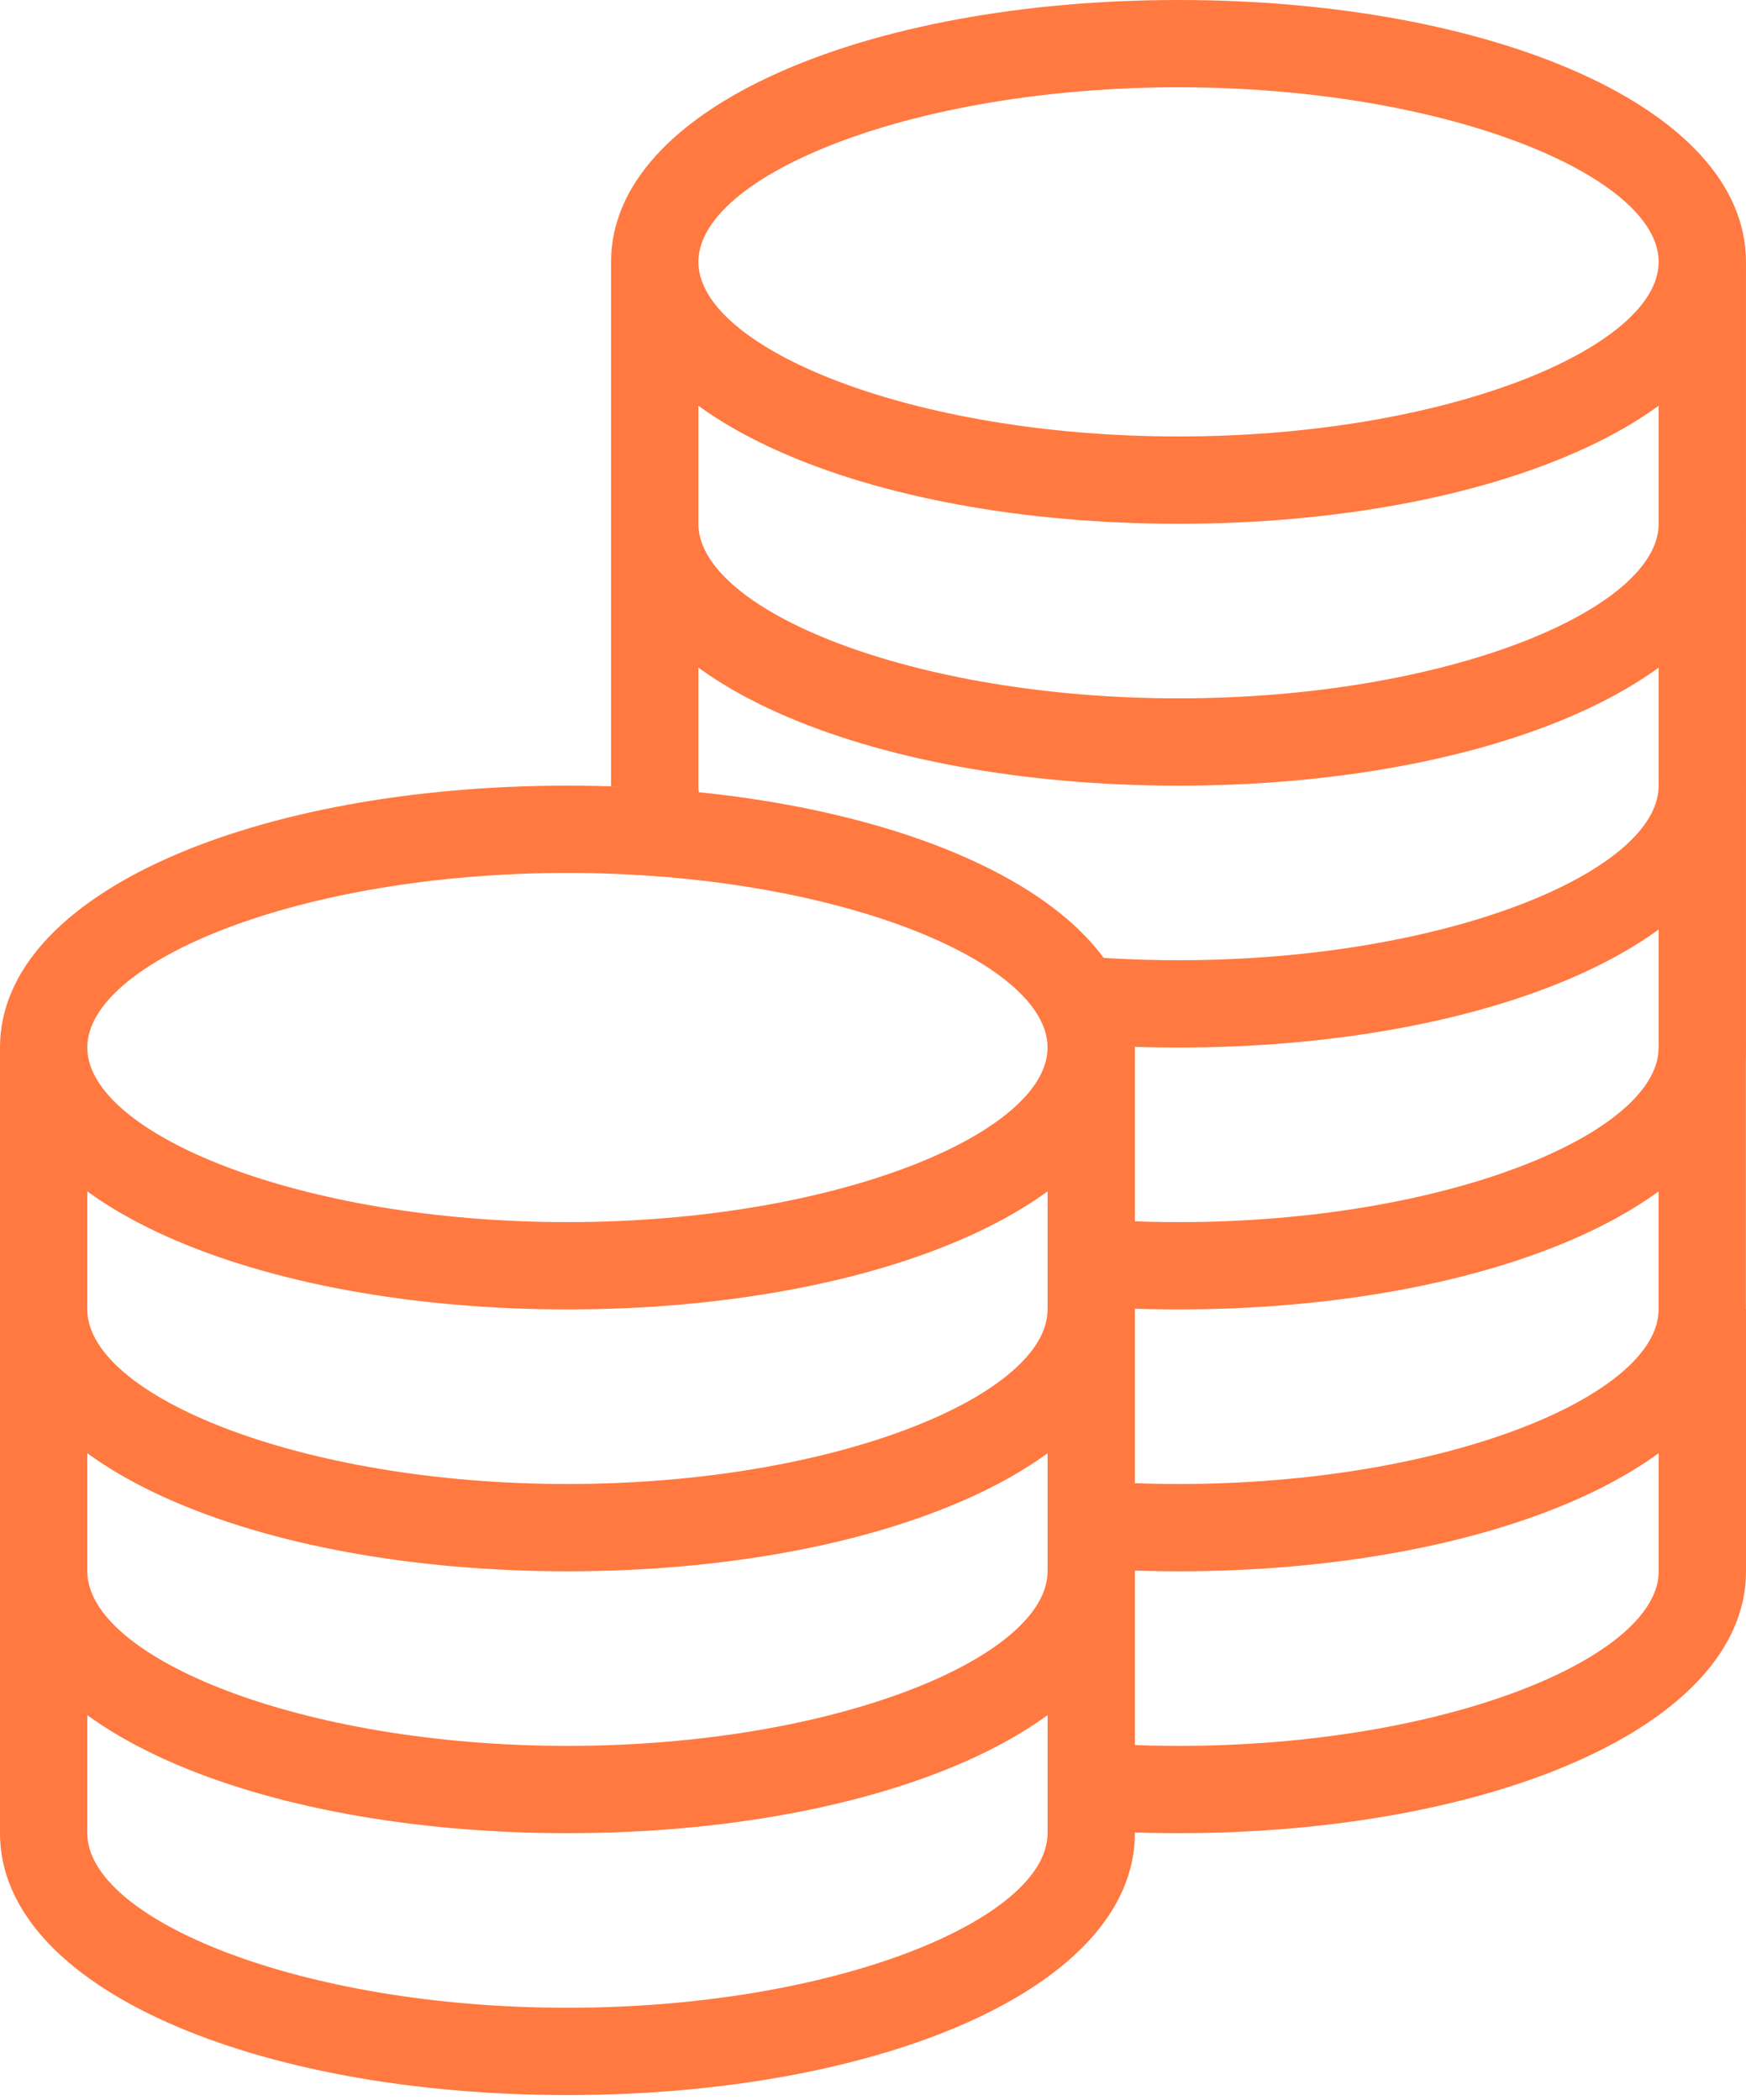
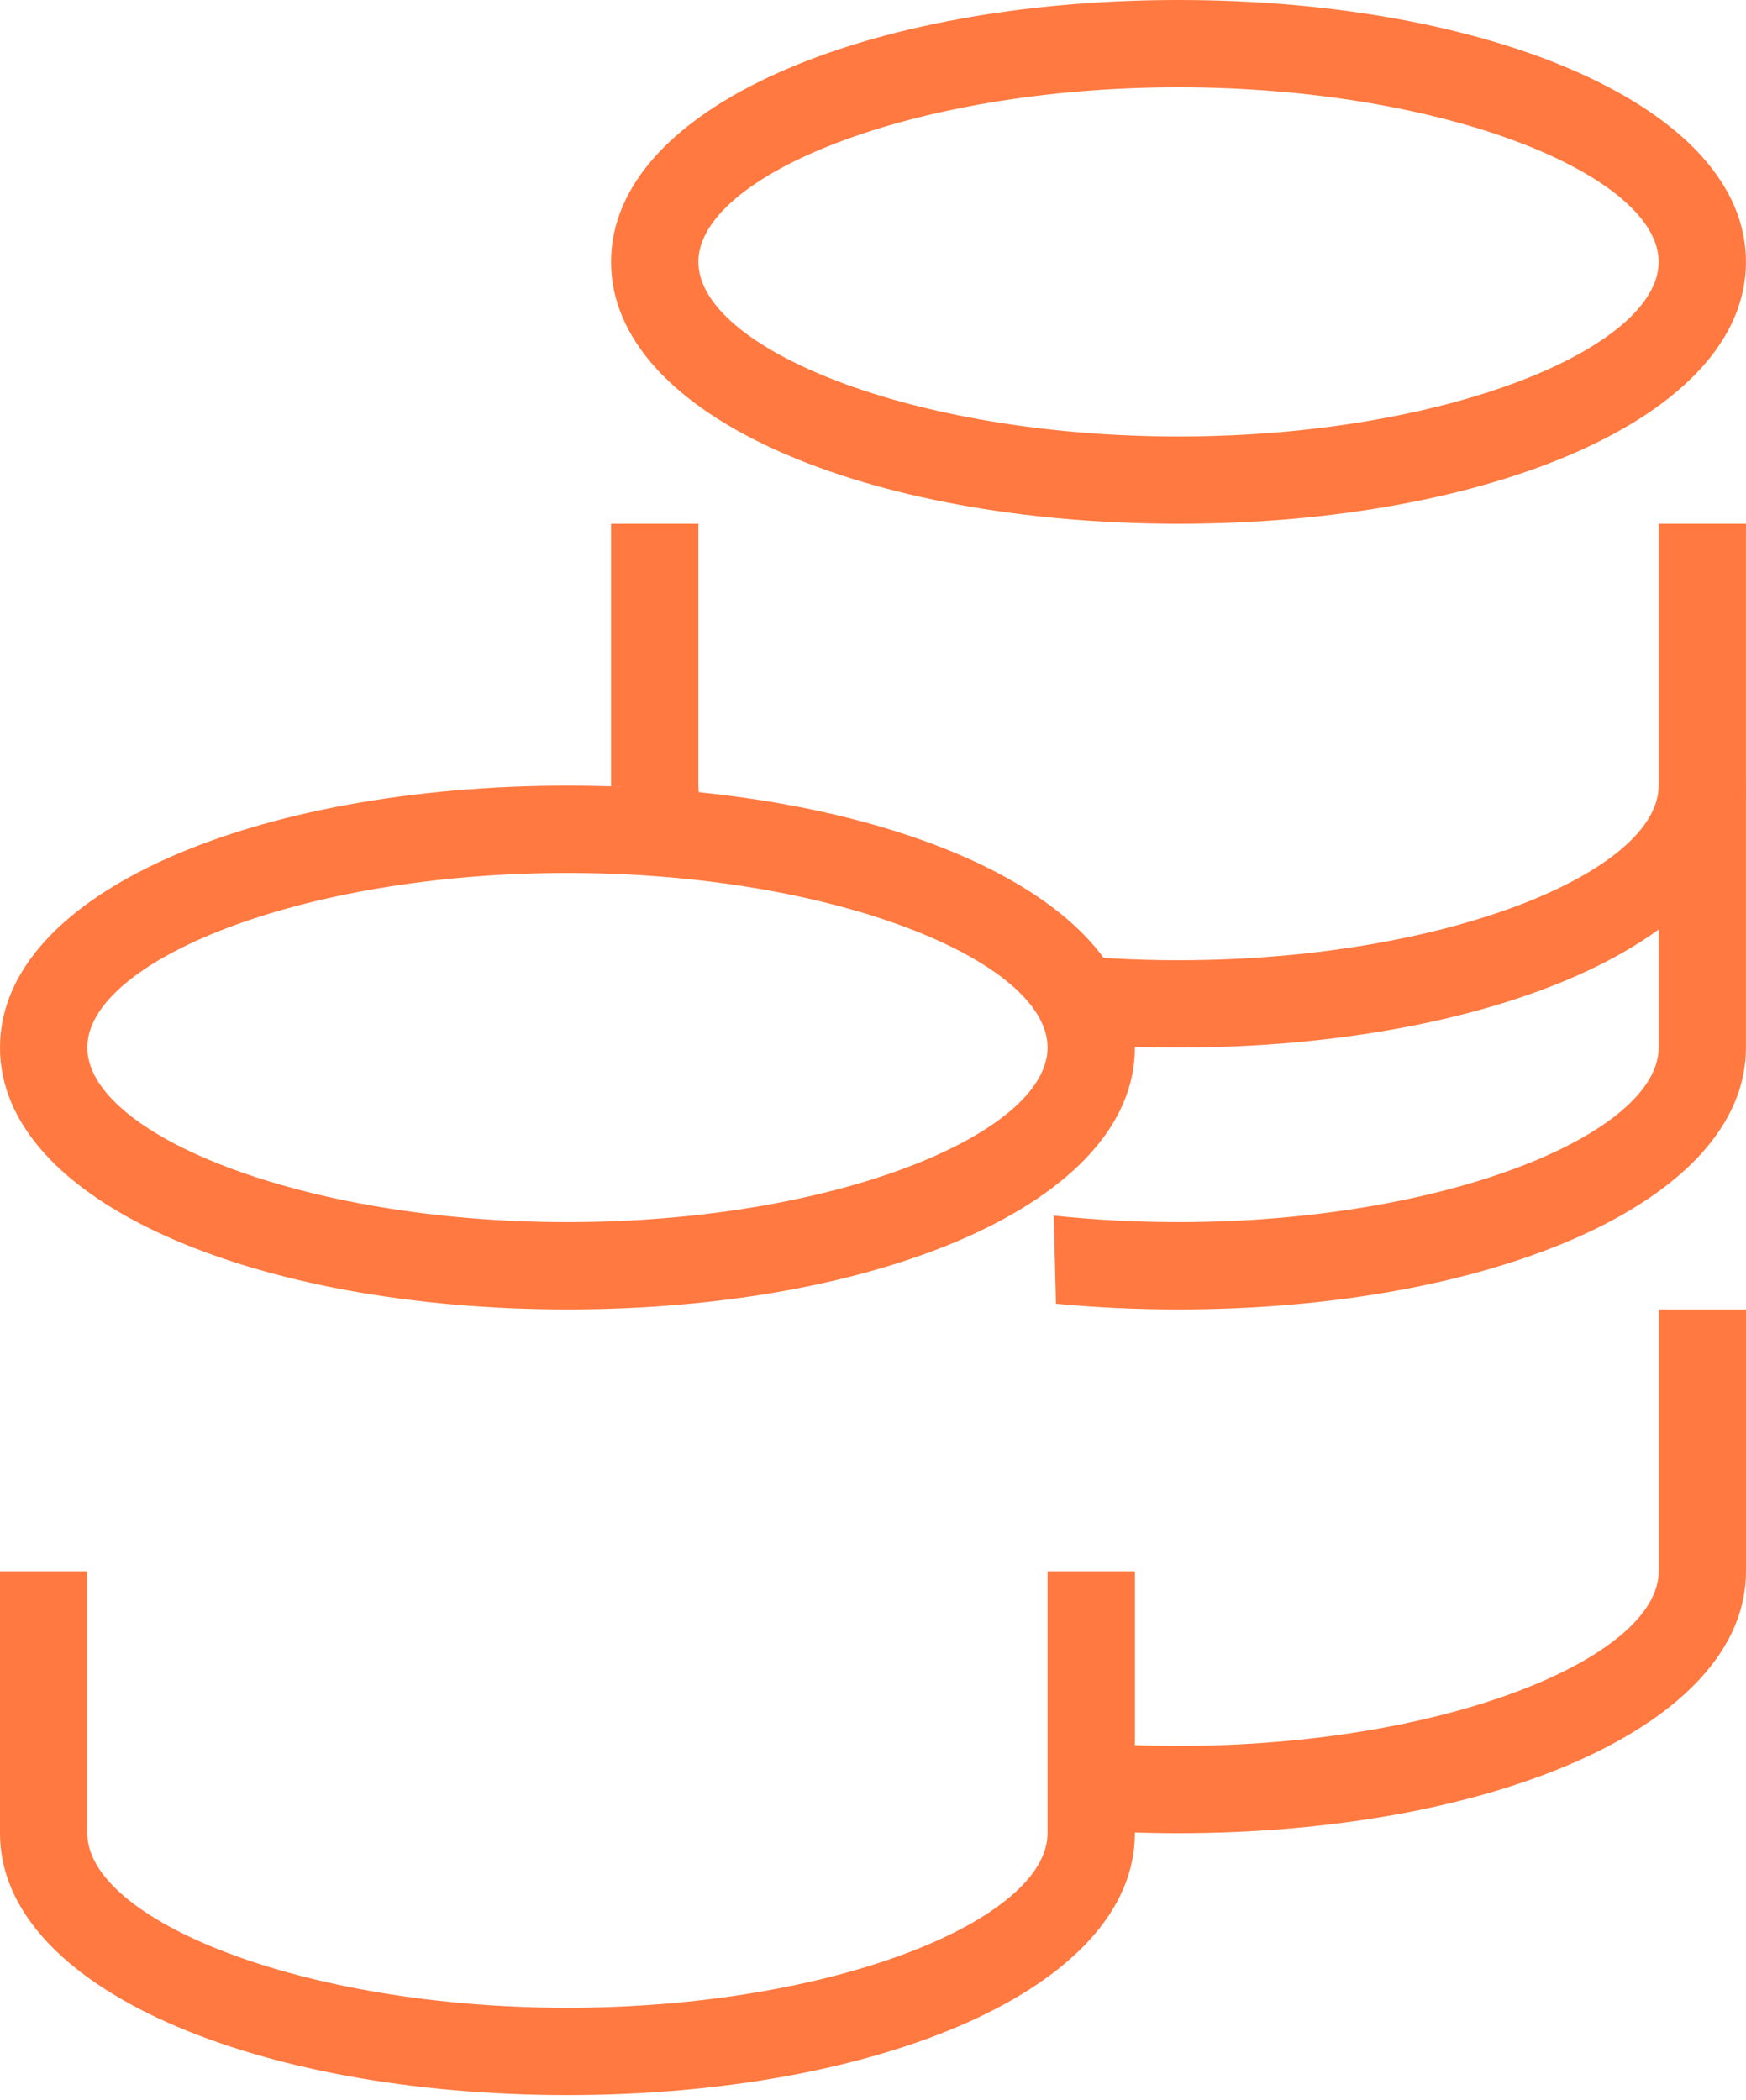
<svg xmlns="http://www.w3.org/2000/svg" width="138" height="166" viewBox="0 0 138 166" fill="none">
  <path fill-rule="evenodd" clip-rule="evenodd" d="M137.997 20.7C137.997 8.442 117.737 3.05176e-05 93.148 3.05176e-05C68.559 3.05176e-05 48.299 8.442 48.299 20.7C48.299 32.958 68.559 41.399 93.148 41.399C117.737 41.399 137.997 32.958 137.997 20.7ZM55.199 20.7C55.199 13.904 72.009 6.9 93.148 6.9C114.287 6.9 131.097 13.904 131.097 20.7C131.097 27.495 114.287 34.499 93.148 34.499C72.009 34.499 55.199 27.495 55.199 20.7Z" fill="#FF7940" />
-   <path fill-rule="evenodd" clip-rule="evenodd" d="M48.299 41.399C48.299 53.657 68.559 62.099 93.148 62.099C117.737 62.099 137.997 53.657 137.997 41.399V20.7H131.097V41.399C131.097 48.195 114.287 55.199 93.148 55.199C72.009 55.199 55.199 48.195 55.199 41.399V20.7H48.299V41.399Z" fill="#FF7940" />
  <path fill-rule="evenodd" clip-rule="evenodd" d="M48.299 62.161C48.299 62.14 48.299 62.12 48.299 62.099V41.399H55.199V62.099C55.199 62.291 55.212 62.483 55.239 62.676C53.006 62.423 50.686 62.248 48.299 62.161ZM82.933 82.296C86.219 82.626 89.639 82.798 93.148 82.798C117.737 82.798 137.997 74.357 137.997 62.099V41.399H131.097V62.099C131.097 68.894 114.287 75.898 93.148 75.898C89.538 75.898 86.054 75.694 82.758 75.322C82.785 75.514 82.798 75.706 82.798 75.898C82.798 76.472 82.849 78.807 82.933 82.296Z" fill="#FF7940" />
  <path fill-rule="evenodd" clip-rule="evenodd" d="M83.463 103.048C86.586 103.344 89.828 103.498 93.148 103.498C117.737 103.498 137.997 95.056 137.997 82.798V62.099H131.097V82.798C131.097 89.594 114.287 96.598 93.148 96.598C89.728 96.598 86.422 96.415 83.281 96.079C83.339 98.321 83.4 100.66 83.463 103.048ZM55.199 62.671V62.099H48.299V62.161C50.672 62.247 52.978 62.421 55.199 62.671Z" fill="#FF7940" />
  <path fill-rule="evenodd" clip-rule="evenodd" d="M89.698 82.798C89.698 70.54 69.438 62.099 44.849 62.099C20.26 62.099 0 70.54 0 82.798C0 95.056 20.26 103.498 44.849 103.498C69.438 103.498 89.698 95.056 89.698 82.798ZM6.9 82.798C6.9 76.003 23.71 68.999 44.849 68.999C65.988 68.999 82.798 76.003 82.798 82.798C82.798 89.594 65.988 96.598 44.849 96.598C23.71 96.598 6.9 89.594 6.9 82.798Z" fill="#FF7940" />
-   <path fill-rule="evenodd" clip-rule="evenodd" d="M0 103.498C0 115.756 20.26 124.197 44.849 124.197C69.438 124.197 89.698 115.756 89.698 103.498V82.798H82.798V103.498C82.798 110.293 65.988 117.298 44.849 117.298C23.71 117.298 6.9 110.293 6.9 103.498V82.798H0V103.498Z" fill="#FF7940" />
-   <path fill-rule="evenodd" clip-rule="evenodd" d="M0 124.198C0 136.455 20.26 144.897 44.849 144.897C69.438 144.897 89.698 136.455 89.698 124.198V103.498H82.798V124.198C82.798 130.993 65.988 137.997 44.849 137.997C23.71 137.997 6.9 130.993 6.9 124.198V103.498H0V124.198Z" fill="#FF7940" />
  <path fill-rule="evenodd" clip-rule="evenodd" d="M0 144.897C0 157.155 20.26 165.597 44.849 165.597C69.438 165.597 89.698 157.155 89.698 144.897V124.198H82.798V144.897C82.798 151.693 65.988 158.697 44.849 158.697C23.71 158.697 6.9 151.693 6.9 144.897V124.198H0V144.897Z" fill="#FF7940" />
-   <path fill-rule="evenodd" clip-rule="evenodd" d="M84.008 123.798C86.961 124.061 90.017 124.197 93.142 124.197C117.731 124.197 137.991 115.756 137.991 103.498V82.798H131.091V103.498C131.091 110.293 114.281 117.298 93.142 117.298C89.92 117.298 86.799 117.135 83.822 116.835C83.886 119.214 83.948 121.551 84.008 123.798Z" fill="#FF7940" />
  <path fill-rule="evenodd" clip-rule="evenodd" d="M84.577 144.546C87.356 144.777 90.223 144.897 93.151 144.897C117.74 144.897 138 136.455 138 124.198V103.498H131.1V124.198C131.1 130.993 114.29 137.997 93.151 137.997C90.13 137.997 87.197 137.854 84.389 137.589C84.485 141.153 84.553 143.661 84.577 144.546Z" fill="#FF7940" />
</svg>